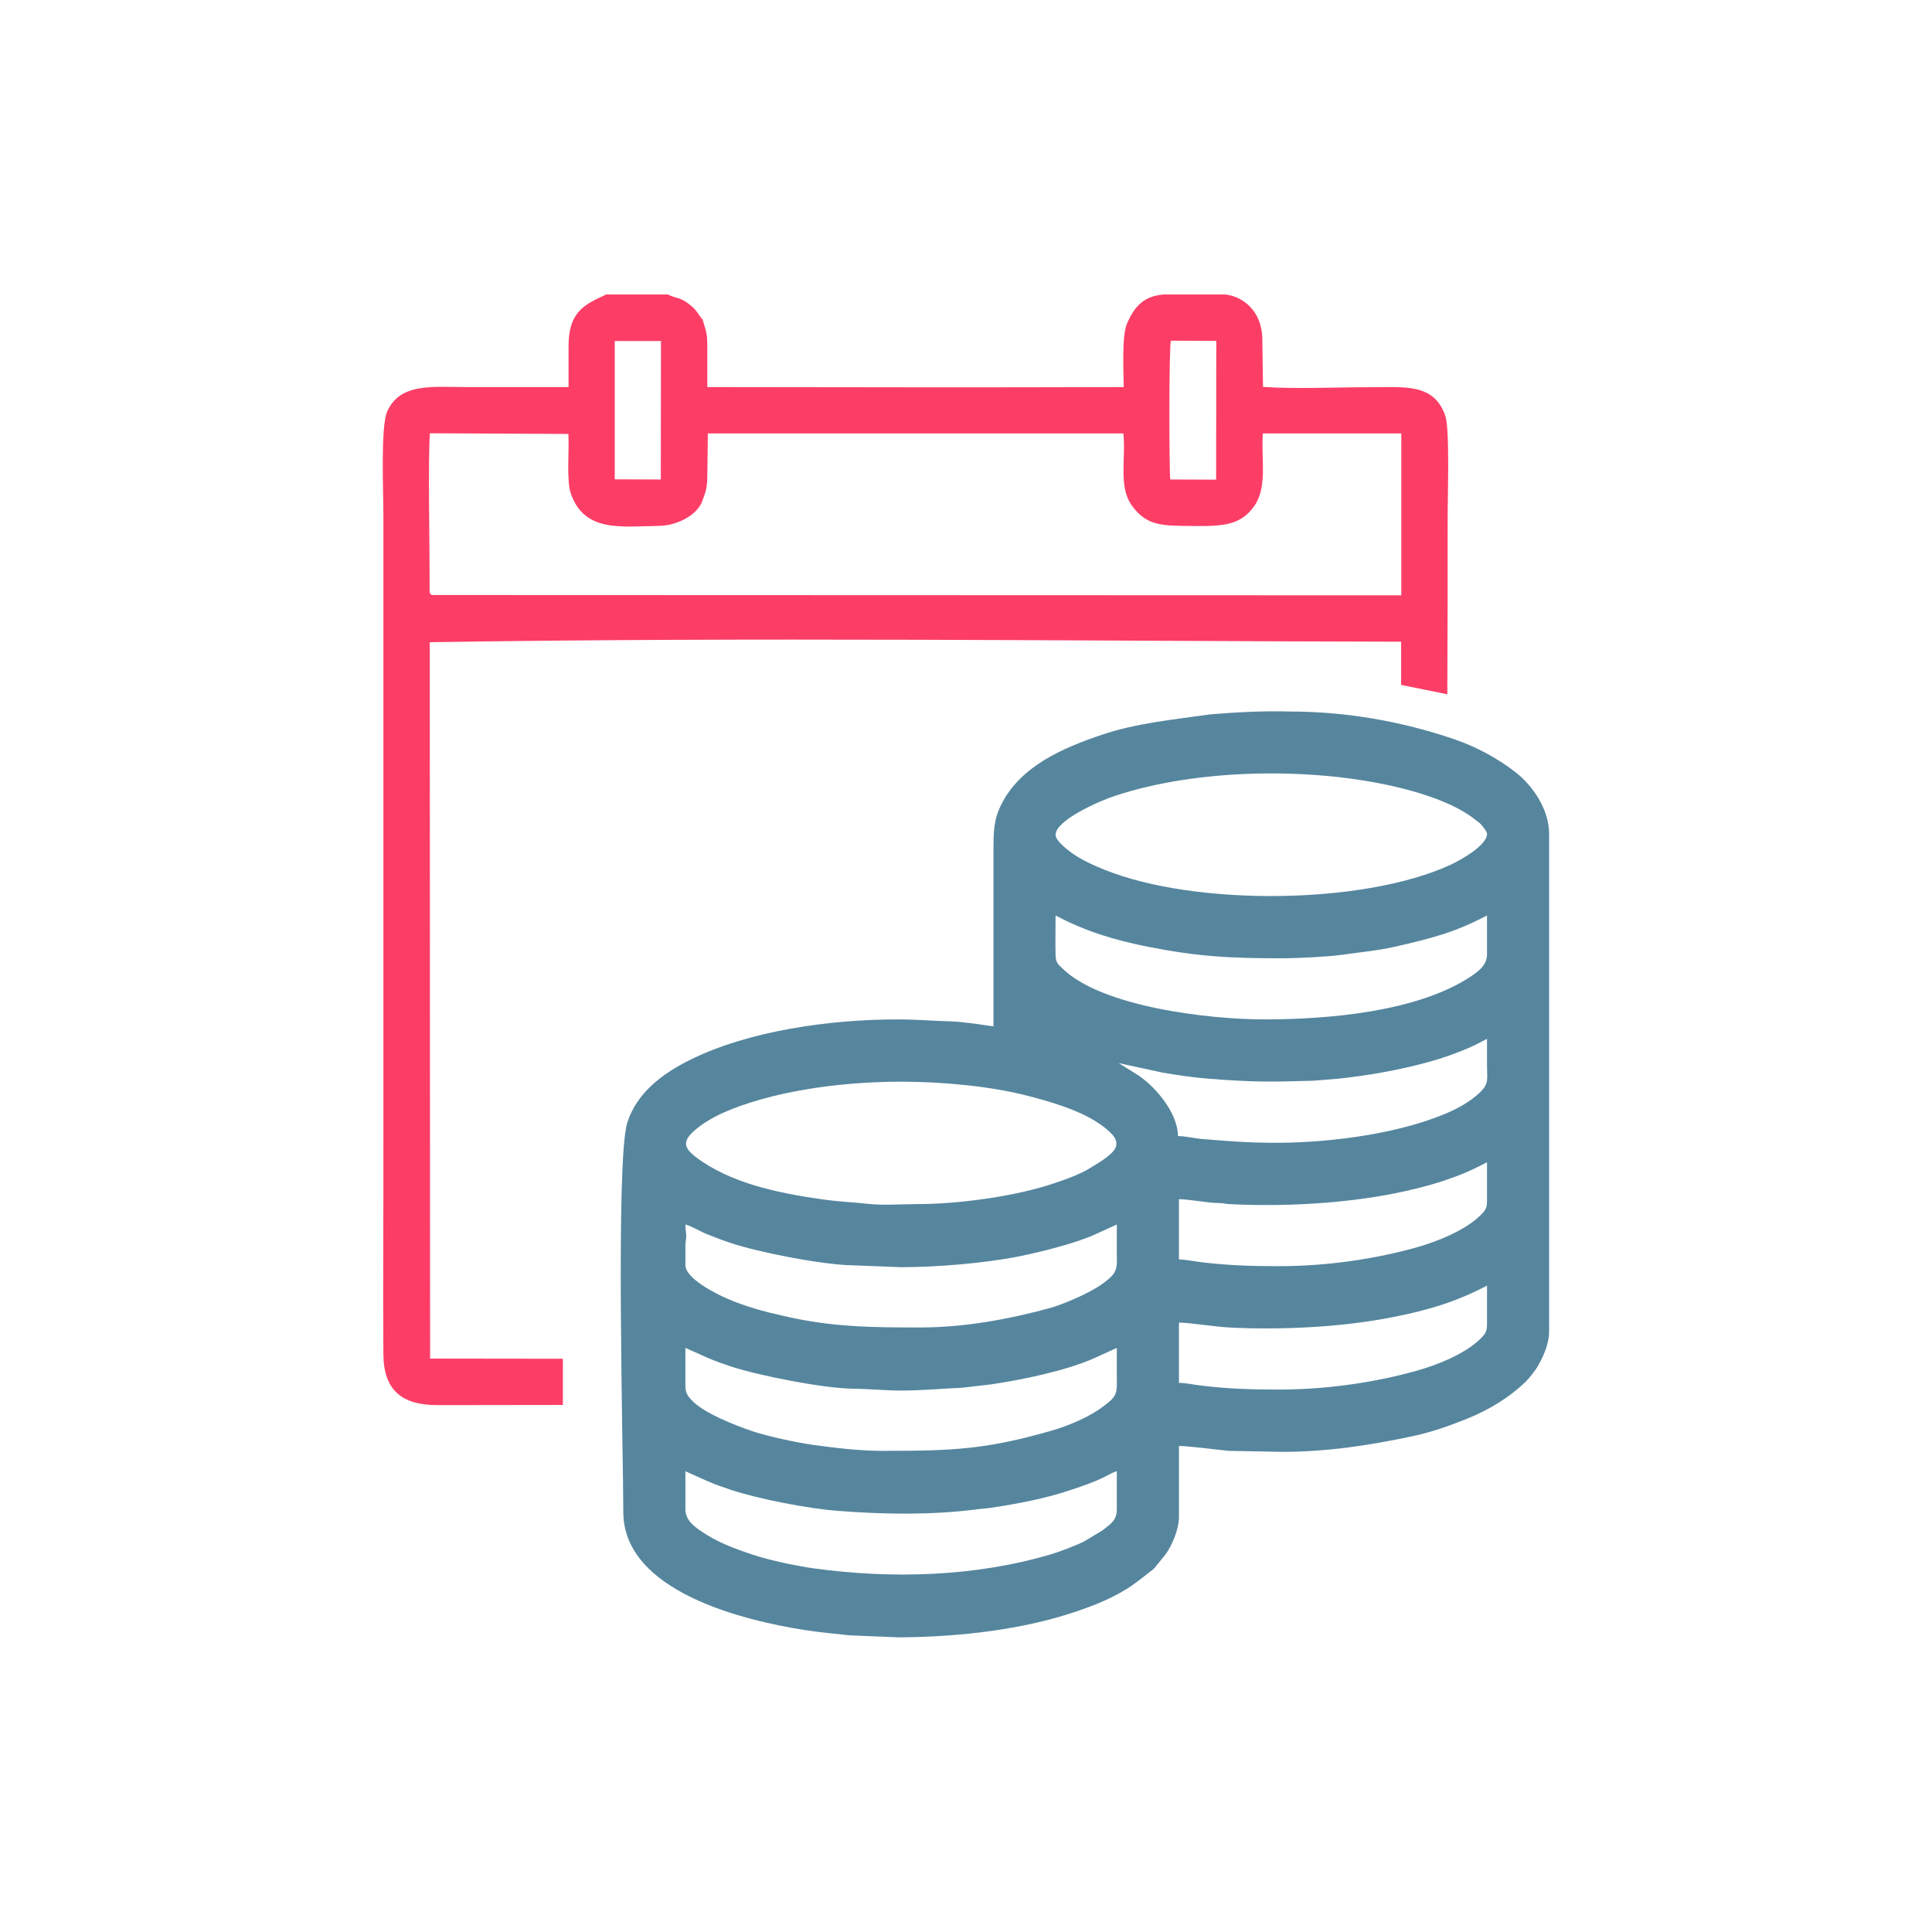
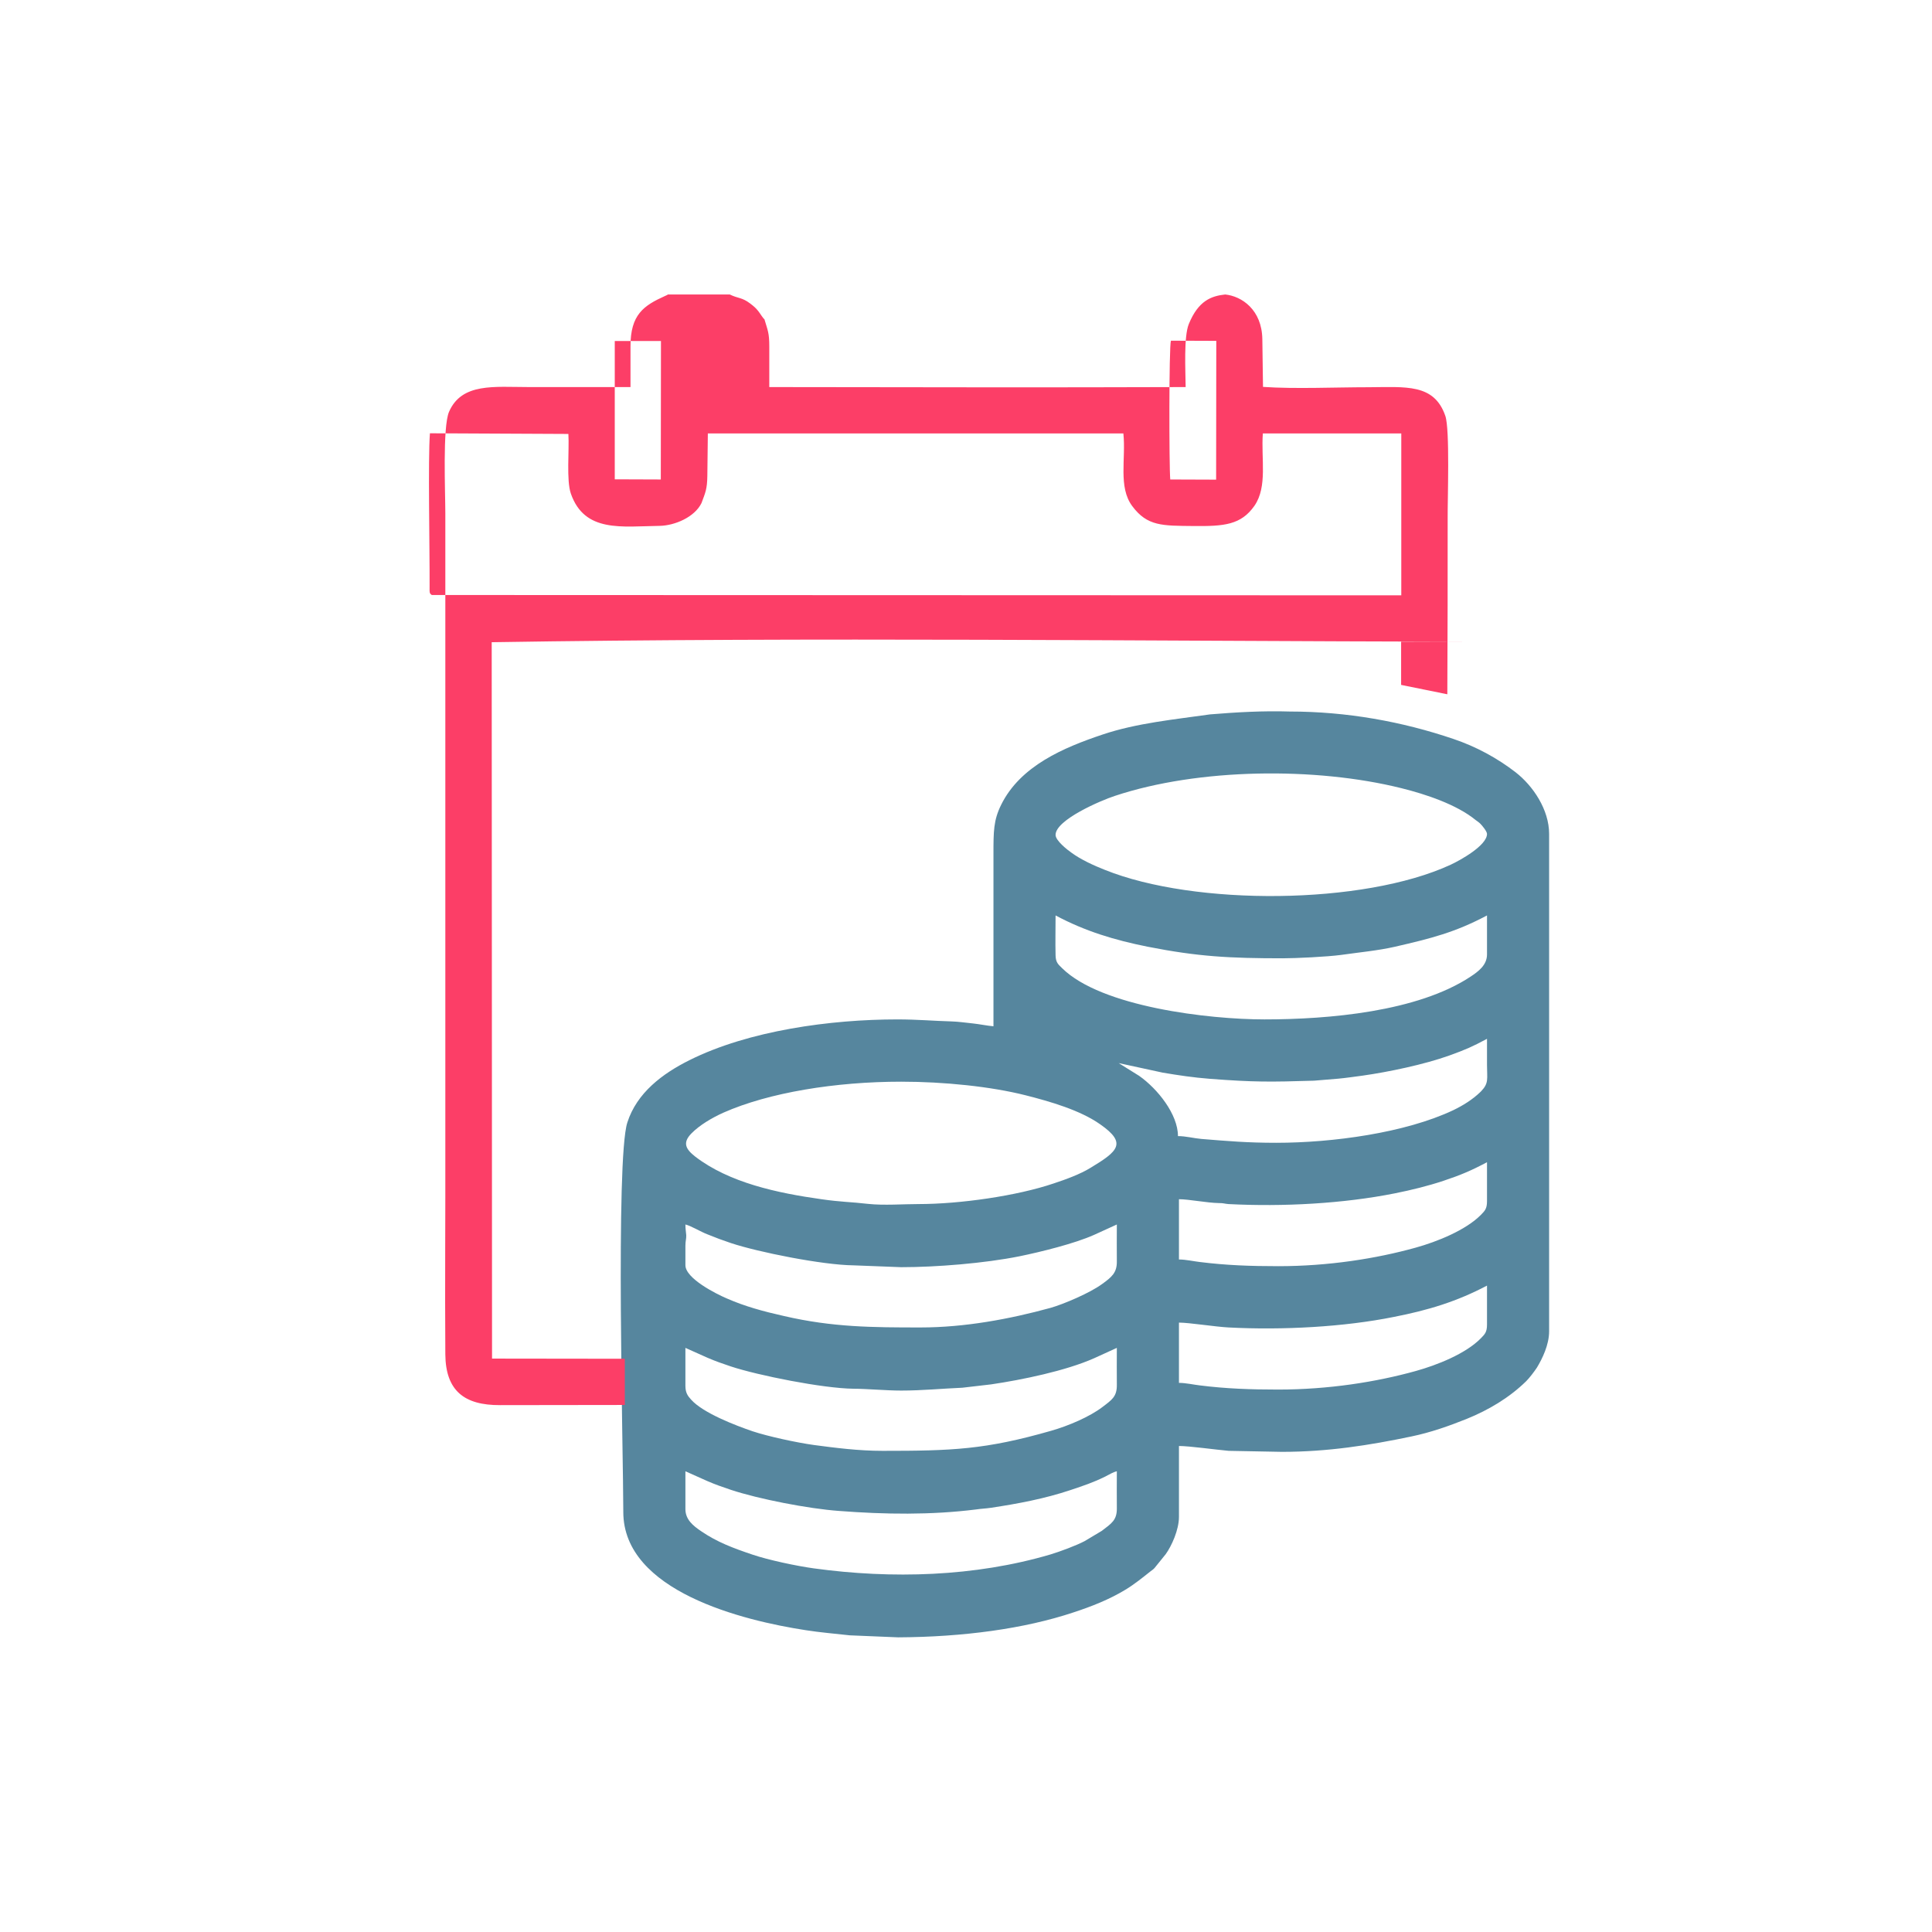
<svg xmlns="http://www.w3.org/2000/svg" xml:space="preserve" width="39.511mm" height="39.511mm" version="1.1" style="shape-rendering:geometricPrecision; text-rendering:geometricPrecision; image-rendering:optimizeQuality; fill-rule:evenodd; clip-rule:evenodd" viewBox="0 0 11540 11540">
  <defs>
    <style type="text/css">
   
    .fil2 {fill:none}
    .fil0 {fill:#56869E}
    .fil1 {fill:#FC3E67}
   
  </style>
  </defs>
  <g id="Слой_x0020_1">
    <g id="_2652584866096">
      <path class="fil0" d="M4094 8788l132 59c46,20 92,36 140,52 162,54 463,113 646,126 274,21 548,25 819,-9 34,-5 55,-5 89,-10 159,-24 320,-54 475,-106 80,-27 133,-44 208,-81 21,-11 46,-26 68,-31 0,73 -1,147 0,220 1,72 -31,91 -90,136l-102 61c-49,26 -148,63 -205,80 -451,133 -947,147 -1413,83 -102,-14 -272,-50 -366,-82 -116,-39 -212,-75 -307,-140 -49,-33 -94,-70 -94,-132 0,-75 0,-151 0,-226zm0 -737l132 59c46,20 92,36 140,52 160,53 549,131 732,133 76,0 195,11 285,11 124,0 247,-12 365,-17l172 -20c184,-27 446,-81 615,-156l136 -62c0,73 -1,147 0,220 1,71 -29,90 -87,134 -75,57 -200,111 -305,141 -394,113 -591,120 -1007,120 -145,0 -283,-18 -411,-35 -101,-14 -273,-51 -366,-82 -100,-34 -296,-109 -367,-189 -21,-23 -34,-42 -34,-83 0,-75 0,-151 0,-226zm3540 249c-161,0 -310,-5 -468,-25 -35,-4 -84,-15 -124,-15l0 -360c61,0 217,25 296,29 323,17 691,-3 988,-63 205,-40 376,-92 556,-187 0,78 0,155 0,233 0,45 -13,57 -35,80 -91,94 -264,162 -390,197 -237,66 -522,111 -823,111zm-3540 -986c32,7 92,44 132,59 49,20 89,35 140,52 162,54 547,131 732,133l285 11c209,0 497,-23 706,-65 127,-26 330,-76 446,-128l136 -62c0,73 -1,147 0,220 1,68 -30,94 -90,137 -70,51 -225,118 -306,141 -244,67 -513,117 -776,117 -287,0 -525,-1 -815,-68 -125,-28 -235,-58 -342,-105 -66,-28 -248,-120 -248,-199l0 -116c0,-29 6,-42 5,-63 -1,-18 -5,-35 -5,-64zm3540 249c-162,0 -309,-5 -468,-25 -35,-4 -84,-15 -124,-15l0 -360c59,0 168,22 238,23 31,0 32,4 58,6 327,17 688,-3 993,-64 101,-20 201,-45 291,-75 102,-34 166,-61 260,-111 0,78 0,155 0,233 0,45 -13,57 -35,80 -91,93 -264,162 -390,197 -237,66 -522,111 -823,111zm-2251 -1102c257,0 536,29 742,81 146,37 327,89 447,174 162,113 105,161 -59,260 -62,38 -147,69 -220,93 -218,74 -559,123 -806,123 -90,0 -208,9 -301,-1 -103,-12 -162,-11 -280,-28 -263,-37 -550,-98 -754,-255 -56,-44 -77,-82 -22,-138 49,-50 124,-94 191,-124 271,-120 669,-185 1062,-185zm1299 -111l263 57c95,16 181,29 283,37 263,20 358,19 621,11l145 -12c45,-4 97,-12 144,-18 156,-22 370,-67 518,-120 102,-37 136,-52 226,-100 0,53 0,105 0,157 0,82 12,107 -35,156l-6 6c-46,44 -102,79 -160,107 -287,136 -722,195 -1058,195 -173,0 -287,-10 -447,-23 -46,-4 -93,-17 -140,-17 0,-130 -121,-282 -232,-360l-122 -76zm0 0l-12 -3 12 3zm-377 -882c176,94 351,147 551,187 300,59 488,69 807,69 77,0 264,-9 346,-20 113,-16 222,-26 323,-49 217,-50 360,-86 550,-187 0,78 0,155 0,233 0,64 -52,102 -99,133 -316,209 -847,255 -1230,255 -334,0 -975,-75 -1209,-306 -22,-22 -38,-33 -39,-76 -2,-79 0,-160 0,-239zm0 -481c0,-90 271,-206 354,-233 499,-166 1199,-174 1712,-46 145,36 329,97 443,190 12,9 19,13 29,23 10,10 39,45 39,60 0,69 -159,157 -217,184 -521,241 -1528,247 -2065,31 -66,-26 -143,-61 -199,-102 -26,-18 -96,-73 -96,-107zm-2582 4044c0,475 718,649 1088,706 88,14 177,21 265,31l289 12c388,-2 753,-51 1047,-149 107,-35 214,-77 311,-136 53,-32 102,-72 150,-110 9,-7 15,-10 23,-19l67 -83c34,-47 79,-144 79,-223l0 -423c62,0 218,22 297,29l318 6c274,0 521,-39 774,-92 115,-24 223,-62 330,-105 131,-53 255,-127 355,-225 20,-20 48,-57 64,-81 32,-53 73,-136 73,-217l0 -2971c0,-145 -96,-287 -200,-368 -110,-85 -235,-153 -371,-199 -306,-104 -637,-164 -978,-164 -159,-5 -317,4 -476,17 -210,30 -439,52 -641,120 -233,78 -492,187 -607,420 -46,93 -46,159 -46,296l0 1027c-37,-3 -84,-13 -123,-17 -40,-4 -88,-11 -127,-12 -109,-3 -202,-12 -325,-12 -396,0 -886,66 -1242,244 -160,80 -313,194 -370,372 -71,221 -24,1983 -24,2326z" />
-       <path class="fil1" d="M8369 3833l0 258 276 56c2,-601 2,-448 2,-1049 -1,-116 14,-533 -14,-614 -67,-194 -236,-172 -459,-171 -198,0 -437,11 -630,-2l-4 -286c-3,-175 -123,-256 -222,-266l-370 0c-83,9 -160,37 -217,176 -31,75 -20,278 -19,377 -829,3 -1658,1 -2487,0l0 -242c0,-83 -9,-95 -29,-163 -9,-6 -27,-37 -37,-49 -15,-19 -27,-29 -48,-45 -50,-38 -71,-29 -122,-54l-370 0c-7,5 1,1 -17,9 -126,57 -207,110 -206,302l0 242c-203,0 -406,0 -608,0 -205,0 -400,-27 -476,148 -39,91 -22,479 -22,607l0 3769c1,418 -3,836 0,1254 2,217 113,304 327,303l745 -1 0 -276 -793 -1 -2 -4279c1924,-31 3875,-7 5802,-3zm-4179 -828c23,-62 34,-83 35,-163l3 -253 2482 0c16,151 -32,320 53,434 90,121 180,117 366,119 184,2 284,-7 364,-121 79,-115 39,-280 50,-432l827 0 0 967 -5791 -2c-12,-10 -14,-7 -13,-53 1,-235 -10,-757 2,-913l827 4c6,97 -13,277 15,357 82,234 304,195 531,192 90,-2 208,-52 249,-136zm2800 -141c-7,-77 -8,-794 4,-829l271 1 -1 829 -274 -1zm-3318 -827l276 0 -1 827 -275 -1 0 -771 0 -55z" />
+       <path class="fil1" d="M8369 3833l0 258 276 56c2,-601 2,-448 2,-1049 -1,-116 14,-533 -14,-614 -67,-194 -236,-172 -459,-171 -198,0 -437,11 -630,-2l-4 -286c-3,-175 -123,-256 -222,-266c-83,9 -160,37 -217,176 -31,75 -20,278 -19,377 -829,3 -1658,1 -2487,0l0 -242c0,-83 -9,-95 -29,-163 -9,-6 -27,-37 -37,-49 -15,-19 -27,-29 -48,-45 -50,-38 -71,-29 -122,-54l-370 0c-7,5 1,1 -17,9 -126,57 -207,110 -206,302l0 242c-203,0 -406,0 -608,0 -205,0 -400,-27 -476,148 -39,91 -22,479 -22,607l0 3769c1,418 -3,836 0,1254 2,217 113,304 327,303l745 -1 0 -276 -793 -1 -2 -4279c1924,-31 3875,-7 5802,-3zm-4179 -828c23,-62 34,-83 35,-163l3 -253 2482 0c16,151 -32,320 53,434 90,121 180,117 366,119 184,2 284,-7 364,-121 79,-115 39,-280 50,-432l827 0 0 967 -5791 -2c-12,-10 -14,-7 -13,-53 1,-235 -10,-757 2,-913l827 4c6,97 -13,277 15,357 82,234 304,195 531,192 90,-2 208,-52 249,-136zm2800 -141c-7,-77 -8,-794 4,-829l271 1 -1 829 -274 -1zm-3318 -827l276 0 -1 827 -275 -1 0 -771 0 -55z" />
    </g>
-     <rect class="fil2" width="11540" height="11540" />
  </g>
</svg>